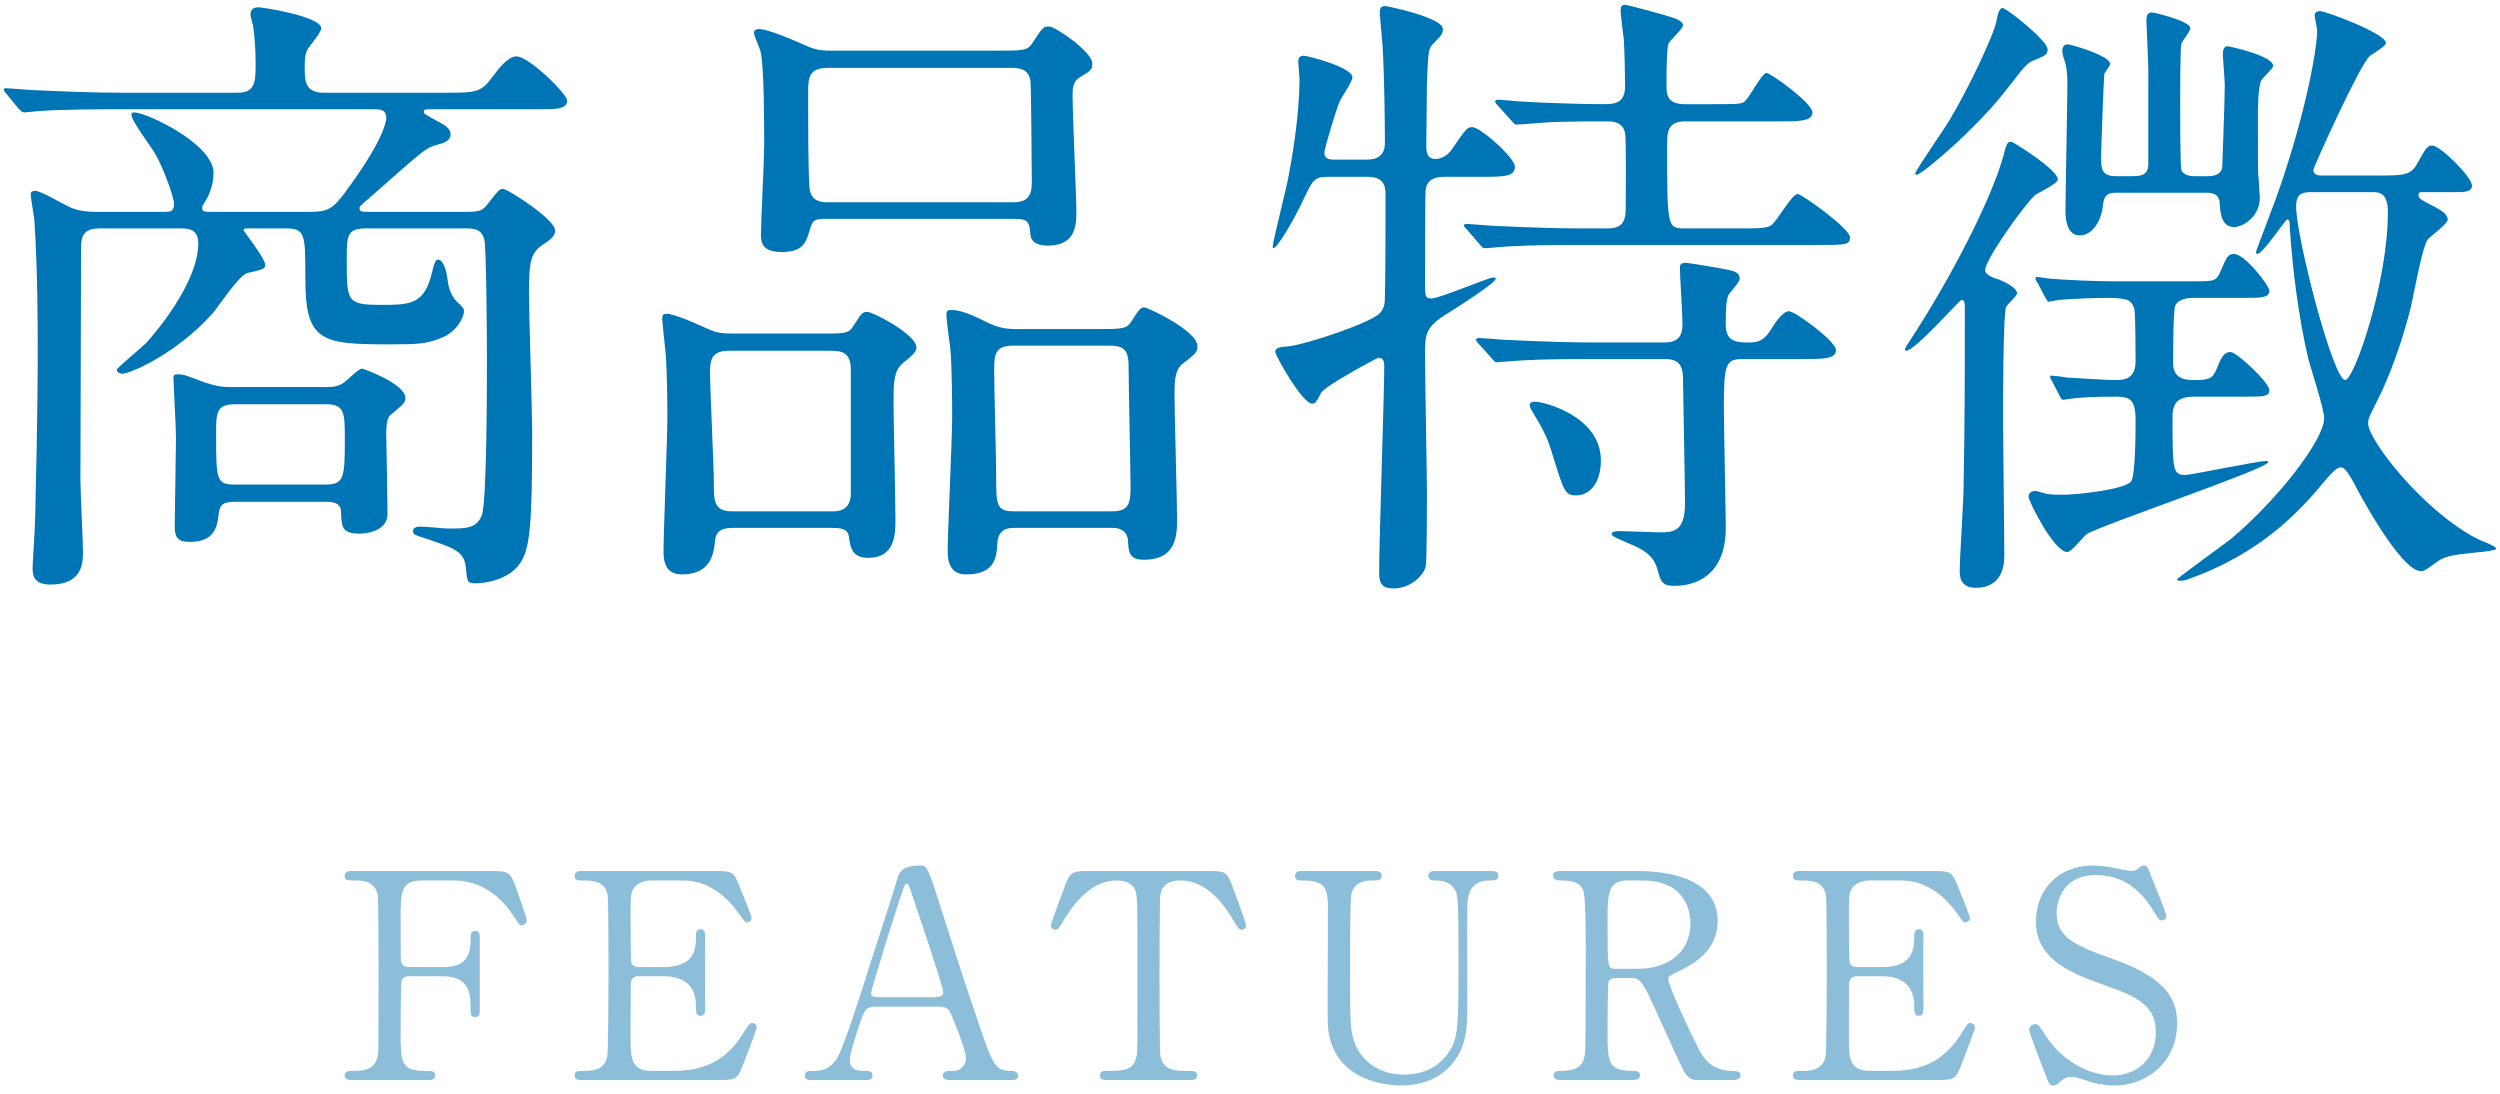
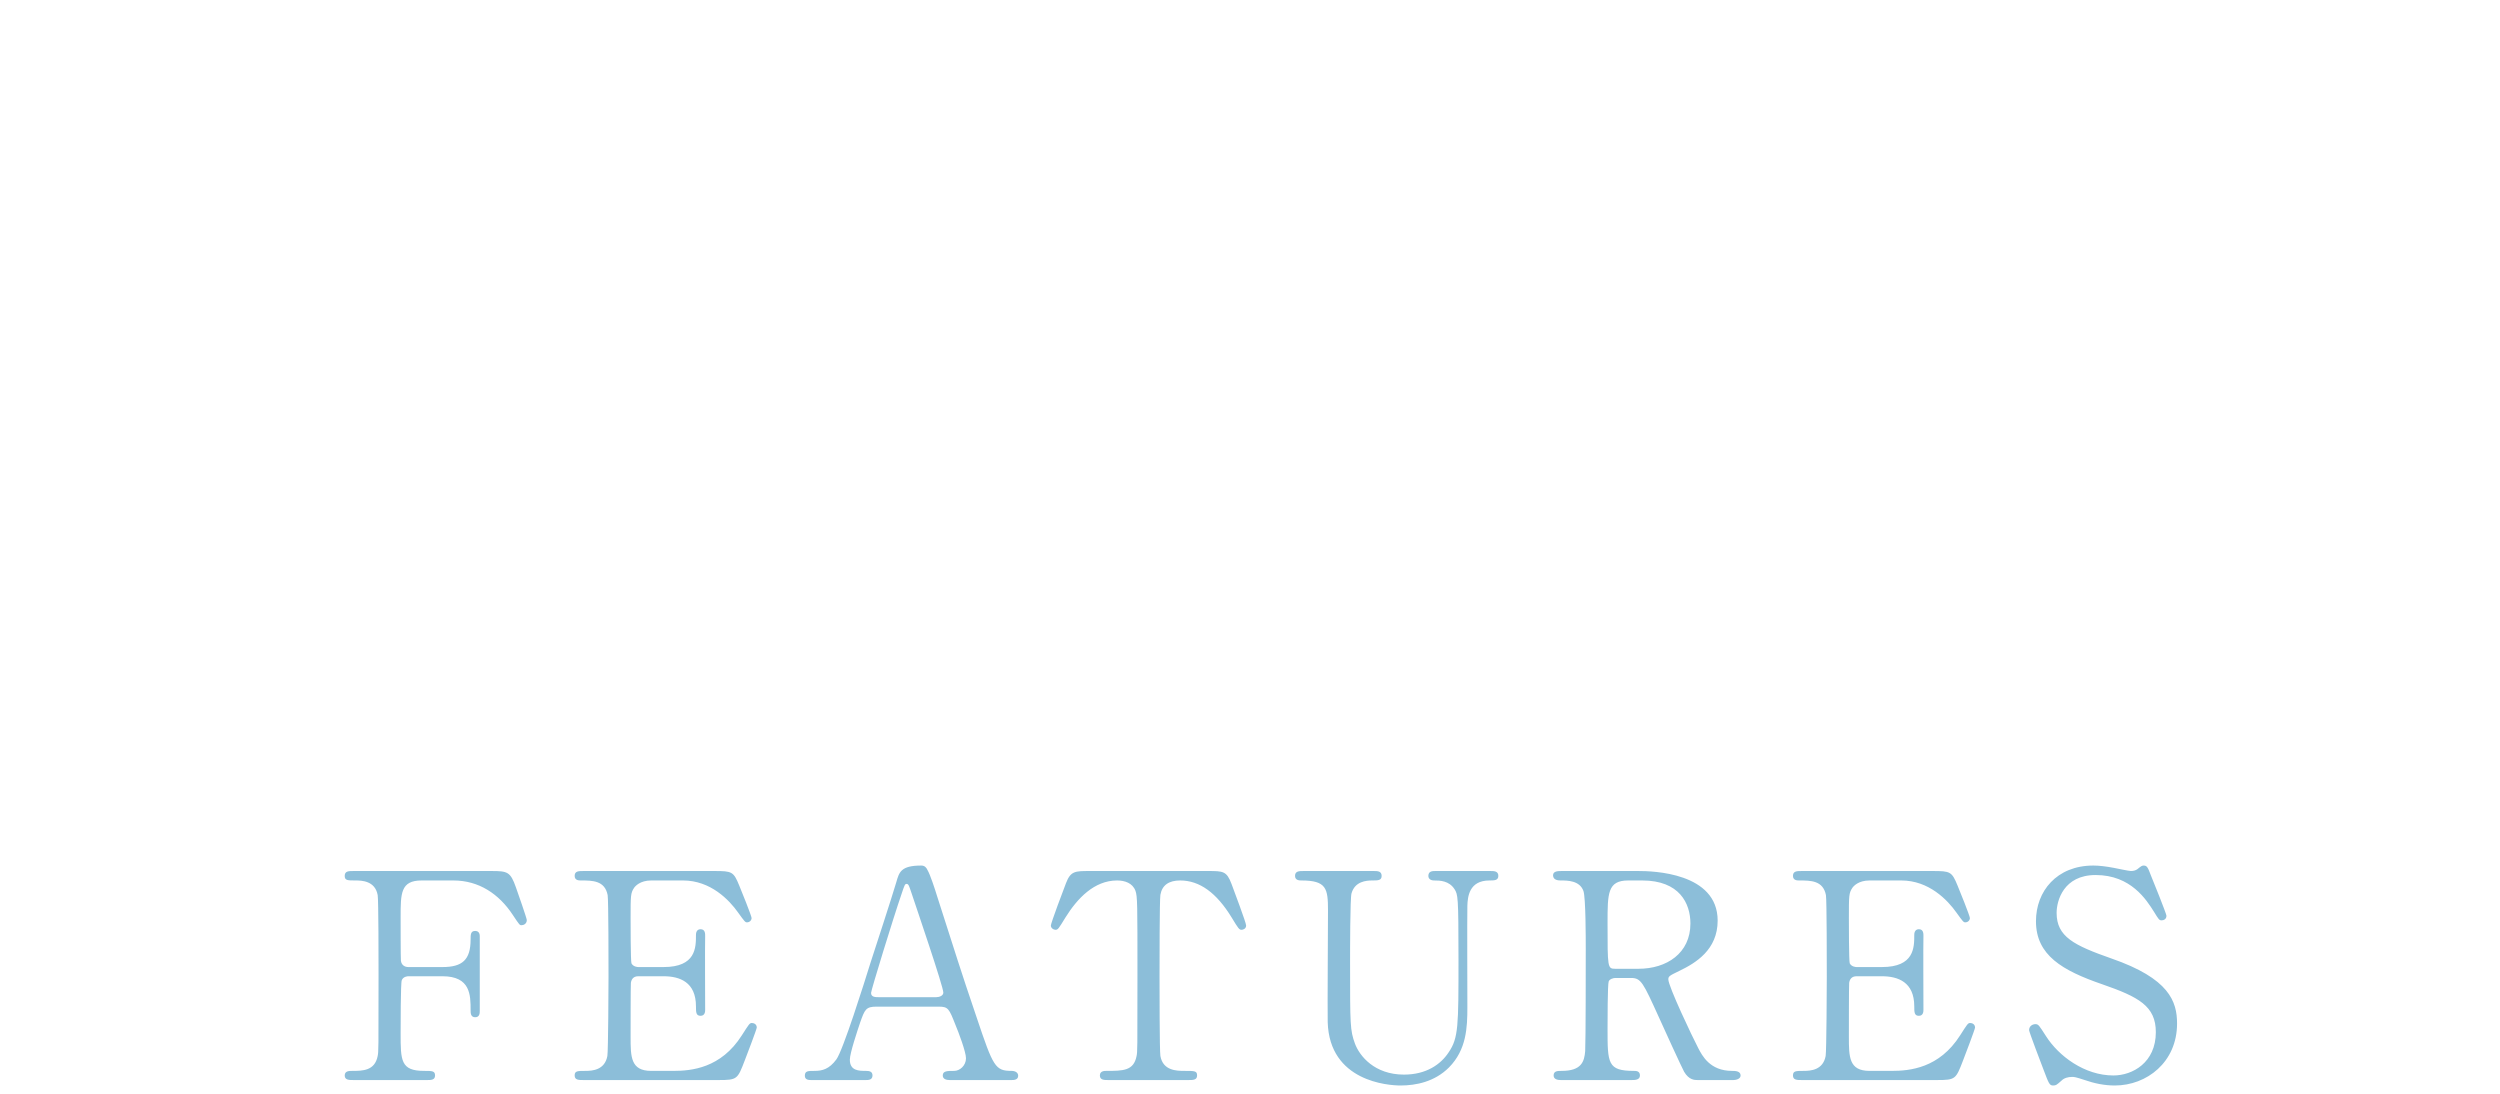
<svg xmlns="http://www.w3.org/2000/svg" width="96px" height="42px">
-   <path fill-rule="evenodd" fill="rgb(0, 117, 181)" d="M95.854,21.078 C95.854,21.127 95.340,21.200 95.218,21.200 C94.043,21.323 93.872,21.347 93.456,21.665 C93.187,21.861 93.089,21.934 92.967,21.934 C92.159,21.934 90.422,18.631 90.398,18.558 C90.129,18.069 90.006,17.946 89.884,17.946 C89.713,17.946 89.468,18.240 89.321,18.411 C88.392,19.537 86.875,21.249 83.988,22.253 C83.841,22.301 83.792,22.301 83.718,22.301 C83.694,22.301 83.596,22.301 83.596,22.253 C83.596,22.204 85.431,20.882 85.651,20.711 C87.511,19.145 89.248,16.870 89.248,16.062 C89.248,15.695 88.710,14.081 88.636,13.763 C88.269,12.221 88.025,10.288 87.927,8.722 C87.927,8.551 87.927,8.429 87.829,8.429 C87.755,8.429 86.899,9.750 86.679,9.750 C86.654,9.750 86.630,9.725 86.630,9.677 C86.630,9.628 87.437,7.548 87.535,7.230 C88.514,4.392 88.979,1.921 88.979,1.162 C88.979,1.089 88.881,0.673 88.881,0.599 C88.881,0.477 88.979,0.428 89.101,0.428 C89.297,0.428 91.621,1.284 91.621,1.651 C91.621,1.774 91.107,2.067 91.010,2.141 C90.618,2.459 88.832,6.447 88.832,6.520 C88.832,6.741 89.077,6.741 89.174,6.741 L91.230,6.741 C92.257,6.741 92.551,6.741 92.796,6.325 C93.163,5.664 93.212,5.591 93.407,5.591 C93.701,5.591 94.924,6.789 94.924,7.132 C94.924,7.377 94.582,7.377 94.386,7.377 L93.065,7.377 C92.942,7.377 92.869,7.377 92.869,7.475 C92.869,7.621 92.918,7.646 93.530,7.964 C93.872,8.135 93.994,8.306 93.994,8.429 C93.994,8.600 93.334,9.065 93.236,9.187 C93.016,9.432 92.673,11.389 92.575,11.805 C92.062,13.811 91.474,15.010 91.328,15.304 C90.985,15.989 90.936,16.062 90.936,16.258 C90.936,16.894 93.040,19.610 95.120,20.687 C95.242,20.760 95.854,20.956 95.854,21.078 ZM91.695,8.135 C91.695,7.475 91.425,7.377 91.132,7.377 L88.807,7.377 C88.489,7.377 88.171,7.377 88.171,7.915 C88.171,9.114 89.590,14.594 90.055,14.594 C90.398,14.594 91.695,10.851 91.695,8.135 ZM86.703,4.563 C86.703,6.643 86.703,6.667 86.728,6.814 C86.728,6.936 86.777,7.475 86.777,7.572 C86.777,8.404 86.043,8.722 85.798,8.722 C85.260,8.722 85.260,8.062 85.235,7.817 C85.235,7.401 84.868,7.401 84.697,7.401 L81.272,7.401 C81.027,7.401 80.807,7.426 80.758,7.842 C80.709,8.453 80.366,9.040 79.853,9.040 C79.363,9.040 79.314,8.380 79.314,8.135 C79.314,7.352 79.388,3.927 79.388,3.217 C79.388,2.728 79.339,2.532 79.290,2.361 C79.216,2.190 79.192,1.994 79.192,1.945 C79.192,1.798 79.265,1.700 79.412,1.700 C79.461,1.700 81.027,2.116 81.027,2.459 C81.027,2.532 80.831,2.777 80.807,2.826 C80.782,3.022 80.684,5.688 80.684,6.055 C80.684,6.447 80.684,6.765 81.247,6.765 L81.834,6.765 C82.201,6.765 82.495,6.741 82.495,6.300 L82.495,2.655 C82.495,2.361 82.422,0.942 82.422,0.795 C82.422,0.624 82.446,0.477 82.642,0.477 C82.691,0.477 84.110,0.795 84.110,1.089 C84.110,1.211 83.792,1.578 83.767,1.676 C83.718,1.823 83.718,3.609 83.718,3.927 C83.718,4.343 83.718,6.374 83.767,6.545 C83.792,6.594 83.890,6.765 84.257,6.765 L84.795,6.765 C84.942,6.765 85.260,6.741 85.333,6.447 C85.333,6.300 85.431,3.976 85.431,3.266 C85.431,3.070 85.358,2.239 85.358,2.067 C85.358,1.969 85.382,1.774 85.529,1.774 C85.602,1.774 87.291,2.141 87.291,2.532 C87.291,2.630 86.875,2.997 86.826,3.095 C86.703,3.413 86.703,4.196 86.703,4.563 ZM76.232,10.411 C76.280,10.582 76.623,10.704 76.745,10.729 C76.868,10.778 77.455,11.022 77.455,11.267 C77.455,11.365 77.088,11.683 77.039,11.781 C76.917,11.976 76.917,15.598 76.917,16.111 C76.917,16.845 76.966,20.491 76.966,21.298 C76.966,21.567 76.966,22.571 75.865,22.571 C75.253,22.571 75.253,22.106 75.253,21.886 C75.253,21.445 75.400,19.243 75.400,18.729 C75.449,16.332 75.449,14.154 75.449,11.756 C75.449,11.634 75.424,11.512 75.326,11.512 C75.253,11.512 73.540,13.469 73.198,13.469 C73.173,13.469 73.149,13.444 73.149,13.420 C73.149,13.371 73.198,13.322 73.198,13.298 C74.984,10.606 76.476,7.597 76.917,6.031 C77.063,5.468 77.088,5.444 77.235,5.444 C77.308,5.444 79.021,6.520 79.021,6.887 C79.021,7.059 78.262,7.401 78.140,7.499 C77.748,7.842 76.134,10.092 76.232,10.411 ZM77.014,3.486 C75.913,4.906 73.809,6.716 73.589,6.716 L73.540,6.667 C73.614,6.447 74.715,4.881 74.861,4.612 C75.546,3.486 76.599,1.284 76.672,0.771 C76.696,0.648 76.745,0.330 76.892,0.306 C77.014,0.281 78.629,1.554 78.629,1.896 C78.629,2.116 78.507,2.141 78.115,2.312 C77.846,2.410 77.773,2.508 77.014,3.486 ZM64.704,8.771 L66.783,8.771 C67.468,8.771 67.786,8.771 67.982,8.673 C68.202,8.576 68.789,7.450 69.034,7.450 C69.181,7.450 71.040,8.771 71.040,9.114 C71.040,9.407 70.894,9.407 69.719,9.407 L60.618,9.407 C59.908,9.407 58.954,9.407 58.049,9.456 C57.877,9.456 57.168,9.530 57.045,9.530 C56.948,9.530 56.948,9.530 56.776,9.334 L56.336,8.820 C56.214,8.698 56.214,8.673 56.214,8.649 C56.214,8.624 56.262,8.600 56.311,8.600 C56.483,8.600 57.241,8.673 57.388,8.673 C58.954,8.747 59.908,8.771 60.740,8.771 L61.743,8.771 C62.355,8.771 62.428,8.429 62.428,7.964 C62.428,7.621 62.453,5.370 62.404,5.126 C62.330,4.661 61.890,4.661 61.719,4.661 C60.960,4.661 60.544,4.661 59.712,4.685 C59.468,4.685 58.440,4.783 58.244,4.783 C58.146,4.783 58.146,4.734 57.975,4.563 L57.535,4.074 C57.437,3.976 57.412,3.927 57.412,3.902 C57.412,3.853 57.461,3.829 57.510,3.829 C57.657,3.829 58.342,3.902 58.489,3.902 C58.783,3.927 60.544,4.000 61.498,4.000 C61.988,4.000 62.404,4.000 62.404,3.291 C62.404,2.875 62.379,1.921 62.355,1.529 C62.330,1.358 62.232,0.526 62.232,0.428 C62.232,0.330 62.232,0.183 62.404,0.183 C62.477,0.183 63.970,0.575 64.361,0.722 C64.410,0.746 64.630,0.844 64.630,0.966 C64.630,1.113 64.116,1.554 64.067,1.676 C63.994,1.921 63.994,2.899 63.994,3.242 C63.994,3.609 63.994,4.000 64.704,4.000 L65.756,4.000 C66.612,4.000 66.808,4.000 66.954,3.927 C67.150,3.829 67.640,2.801 67.835,2.801 C67.982,2.801 69.597,3.951 69.597,4.318 C69.597,4.661 69.108,4.661 68.300,4.661 L64.728,4.661 C64.018,4.661 64.018,5.077 64.018,5.615 C64.018,8.722 64.018,8.771 64.704,8.771 ZM56.850,6.789 L55.455,6.789 C55.088,6.789 54.794,6.912 54.746,7.279 C54.721,7.499 54.721,10.508 54.721,10.875 C54.721,11.340 54.721,11.463 54.966,11.463 C55.259,11.463 57.168,10.655 57.339,10.655 C57.388,10.655 57.437,10.655 57.437,10.704 C57.437,10.851 56.042,11.756 55.602,12.025 C54.721,12.564 54.721,12.833 54.721,13.640 C54.721,14.472 54.794,18.167 54.794,18.925 C54.794,19.316 54.794,21.567 54.746,21.763 C54.648,22.130 54.134,22.595 53.522,22.595 C53.131,22.595 52.959,22.473 52.959,22.008 C52.959,20.736 53.155,15.182 53.155,14.056 C53.155,13.958 53.155,13.738 52.935,13.738 C52.886,13.738 50.880,14.815 50.733,15.084 C50.537,15.451 50.513,15.500 50.390,15.500 C49.999,15.500 48.971,13.640 48.971,13.518 C48.971,13.371 49.094,13.322 49.485,13.298 C50.170,13.224 52.739,12.368 53.008,12.001 C53.155,11.830 53.180,11.658 53.180,11.389 C53.204,10.655 53.204,8.355 53.204,7.475 C53.204,7.205 53.180,6.789 52.519,6.789 L51.002,6.789 C50.464,6.789 50.415,6.912 50.072,7.621 C49.705,8.429 49.045,9.530 48.898,9.530 C48.873,9.530 48.873,9.481 48.873,9.456 C48.873,9.285 49.412,7.181 49.485,6.741 C49.583,6.227 49.901,4.514 49.901,3.022 C49.901,2.924 49.852,2.483 49.852,2.385 C49.852,2.239 49.877,2.141 50.072,2.141 C50.219,2.141 51.932,2.581 51.932,2.973 C51.932,3.144 51.467,3.805 51.418,3.951 C51.369,4.049 50.855,5.688 50.855,5.860 C50.855,6.080 51.027,6.129 51.198,6.129 L52.495,6.129 C52.935,6.129 53.180,5.933 53.180,5.493 C53.180,4.587 53.155,2.997 53.106,2.018 C53.106,1.774 52.984,0.697 52.984,0.453 C52.984,0.355 53.008,0.232 53.180,0.232 C53.277,0.232 55.406,0.673 55.406,1.113 C55.406,1.284 55.382,1.333 55.015,1.700 C54.843,1.896 54.843,2.018 54.794,3.193 C54.794,3.535 54.770,5.248 54.770,5.591 C54.770,5.762 54.770,6.104 55.113,6.104 C55.480,6.104 55.700,5.811 55.749,5.737 C56.287,4.954 56.336,4.881 56.532,4.881 C56.850,4.881 58.171,6.055 58.171,6.398 C58.171,6.789 57.755,6.789 56.850,6.789 ZM45.101,15.182 C45.101,15.867 45.199,19.194 45.199,19.928 C45.199,20.515 45.199,21.494 43.927,21.494 C43.340,21.494 43.340,21.176 43.315,20.760 C43.315,20.711 43.291,20.271 42.728,20.271 L38.960,20.271 C38.765,20.271 38.349,20.271 38.300,20.833 C38.275,21.372 38.226,22.057 37.101,22.057 C36.587,22.057 36.391,21.714 36.391,21.176 C36.391,20.442 36.563,16.845 36.563,16.013 C36.563,15.818 36.563,14.105 36.489,13.347 C36.465,13.175 36.342,12.295 36.342,12.099 C36.342,11.928 36.391,11.903 36.538,11.903 C36.930,11.903 37.443,12.148 37.933,12.392 C38.300,12.564 38.569,12.637 39.058,12.637 L41.994,12.637 C43.144,12.637 43.266,12.637 43.462,12.319 C43.756,11.854 43.805,11.805 43.952,11.805 C44.049,11.805 45.982,12.686 45.982,13.298 C45.982,13.518 45.933,13.567 45.395,13.983 C45.101,14.227 45.101,14.717 45.101,15.182 ZM43.340,14.276 C43.340,13.640 43.340,13.273 42.630,13.273 L38.911,13.273 C38.177,13.273 38.177,13.640 38.177,14.276 C38.177,14.888 38.251,17.555 38.251,18.118 C38.251,19.439 38.251,19.635 38.960,19.635 L42.704,19.635 C43.315,19.635 43.413,19.365 43.413,18.754 C43.413,18.044 43.340,14.912 43.340,14.276 ZM41.187,3.682 C41.187,4.392 41.334,7.646 41.334,8.111 C41.334,8.600 41.334,9.432 40.233,9.432 C40.012,9.432 39.621,9.383 39.572,9.040 C39.523,8.502 39.499,8.404 38.911,8.404 L31.694,8.404 C31.327,8.404 31.204,8.429 31.106,8.796 C30.960,9.285 30.862,9.677 30.030,9.677 C29.247,9.677 29.222,9.310 29.222,8.967 C29.222,8.478 29.345,6.104 29.345,5.566 C29.345,4.808 29.345,2.483 29.198,1.945 C29.174,1.847 28.953,1.382 28.953,1.260 C28.953,1.138 29.076,1.113 29.149,1.113 C29.345,1.113 29.908,1.284 31.057,1.798 C31.400,1.945 31.669,1.945 31.914,1.945 L38.202,1.945 C39.327,1.945 39.450,1.945 39.645,1.651 C40.012,1.089 40.061,1.015 40.281,1.015 C40.526,1.015 41.945,1.994 41.945,2.434 C41.945,2.679 41.872,2.728 41.456,2.973 C41.187,3.144 41.187,3.413 41.187,3.682 ZM39.572,3.144 C39.523,2.606 39.058,2.606 38.838,2.606 L31.791,2.606 C31.057,2.606 31.033,2.997 31.033,3.535 C31.033,4.734 31.033,6.496 31.082,7.156 C31.106,7.768 31.571,7.768 31.840,7.768 L38.911,7.768 C39.572,7.768 39.621,7.377 39.621,6.985 C39.621,6.741 39.596,3.315 39.572,3.144 ZM32.770,12.515 C33.088,12.025 33.113,11.976 33.308,11.976 C33.504,11.976 35.192,12.833 35.192,13.347 C35.192,13.542 34.948,13.714 34.654,13.958 C34.312,14.252 34.312,14.741 34.312,15.426 C34.312,16.062 34.385,19.219 34.385,19.928 C34.385,20.491 34.385,21.421 33.333,21.421 C32.697,21.421 32.648,20.980 32.599,20.613 C32.550,20.271 32.232,20.271 31.914,20.271 L28.195,20.271 C27.926,20.271 27.510,20.271 27.461,20.736 C27.412,21.200 27.339,22.057 26.189,22.057 C25.650,22.057 25.479,21.714 25.479,21.176 C25.479,20.442 25.626,16.870 25.626,16.062 C25.626,15.769 25.626,14.252 25.552,13.469 C25.528,13.273 25.430,12.343 25.430,12.270 C25.430,12.099 25.455,12.050 25.601,12.050 C25.797,12.050 26.286,12.221 27.143,12.613 C27.510,12.784 27.730,12.808 28.146,12.808 L31.302,12.808 C32.428,12.808 32.574,12.833 32.770,12.515 ZM27.999,13.469 C27.387,13.469 27.265,13.738 27.265,14.276 C27.265,14.937 27.412,17.922 27.412,18.534 C27.412,19.243 27.412,19.635 28.121,19.635 L32.012,19.635 C32.648,19.635 32.672,19.121 32.672,18.949 L32.672,14.203 C32.672,13.469 32.256,13.469 31.816,13.469 L27.999,13.469 ZM20.679,4.196 L16.593,4.196 C16.324,4.196 16.275,4.196 16.275,4.294 C16.275,4.367 16.324,4.392 16.765,4.636 C17.058,4.783 17.303,4.930 17.303,5.150 C17.303,5.419 17.034,5.493 16.765,5.566 C16.349,5.688 16.324,5.713 14.440,7.377 C13.878,7.866 13.804,7.915 13.804,7.988 C13.804,8.135 13.902,8.135 14.196,8.135 L17.890,8.135 C18.428,8.135 18.526,8.086 18.722,7.842 C19.138,7.303 19.187,7.254 19.309,7.254 C19.505,7.254 21.316,8.429 21.316,8.845 C21.316,8.967 21.291,9.114 20.900,9.358 C20.410,9.677 20.312,9.946 20.312,11.193 C20.312,12.050 20.435,15.818 20.435,16.576 C20.435,20.173 20.361,21.103 19.945,21.665 C19.505,22.277 18.600,22.399 18.282,22.399 C17.939,22.399 17.939,22.350 17.890,21.812 C17.841,21.176 17.450,21.054 16.373,20.687 C15.908,20.540 15.859,20.515 15.859,20.393 C15.859,20.271 15.982,20.222 16.153,20.222 C16.324,20.222 17.058,20.295 17.205,20.295 C17.915,20.295 18.306,20.295 18.502,19.781 C18.698,19.268 18.698,14.692 18.698,13.714 C18.698,12.857 18.673,9.432 18.600,9.212 C18.502,8.796 18.208,8.771 17.890,8.771 L14.049,8.771 C13.315,8.771 13.315,9.065 13.315,9.970 C13.315,11.585 13.315,11.707 14.636,11.707 C15.664,11.707 16.251,11.707 16.545,10.631 C16.691,10.044 16.716,9.970 16.838,9.970 C16.936,9.970 17.107,10.141 17.181,10.704 C17.205,10.924 17.279,11.316 17.523,11.561 C17.792,11.805 17.817,11.854 17.817,11.952 C17.817,12.197 17.523,12.759 16.936,12.980 C16.398,13.200 16.080,13.224 14.930,13.224 C12.312,13.224 11.725,13.102 11.725,10.680 C11.725,8.967 11.725,8.771 10.942,8.771 L9.449,8.771 C9.425,8.771 9.351,8.796 9.351,8.845 C9.351,8.869 10.183,9.921 10.183,10.166 C10.183,10.313 10.159,10.337 9.498,10.484 C9.180,10.557 8.348,11.830 8.152,12.050 C6.709,13.640 4.972,14.350 4.703,14.350 C4.580,14.350 4.482,14.276 4.482,14.203 C4.482,14.130 5.437,13.347 5.608,13.175 C5.926,12.833 7.614,10.875 7.614,9.334 C7.614,8.796 7.223,8.771 6.953,8.771 L3.822,8.771 C3.112,8.771 3.112,9.187 3.112,9.628 C3.112,9.725 3.088,17.041 3.088,18.436 C3.088,18.876 3.186,20.785 3.186,21.176 C3.186,21.592 3.186,22.448 1.938,22.448 C1.253,22.448 1.253,22.032 1.253,21.788 C1.253,21.616 1.351,20.173 1.351,19.855 C1.448,15.744 1.448,14.350 1.448,13.396 C1.448,12.515 1.448,10.484 1.326,8.551 C1.326,8.380 1.179,7.621 1.179,7.450 C1.179,7.328 1.326,7.328 1.351,7.328 C1.571,7.328 2.378,7.817 2.549,7.890 C2.868,8.062 3.186,8.135 3.699,8.135 L6.342,8.135 C6.513,8.135 6.684,8.135 6.684,7.842 C6.684,7.548 6.244,6.398 5.975,5.933 C5.852,5.688 5.045,4.661 5.045,4.392 C5.045,4.318 5.143,4.318 5.167,4.318 C5.608,4.318 8.201,5.517 8.201,6.643 C8.201,7.156 7.957,7.621 7.932,7.646 C7.785,7.890 7.761,7.915 7.761,7.988 C7.761,8.135 7.908,8.135 8.079,8.135 L11.896,8.135 C12.556,8.135 12.777,8.037 13.241,7.401 C14.661,5.493 14.832,4.710 14.832,4.539 C14.832,4.196 14.587,4.196 14.342,4.196 L4.556,4.196 C3.993,4.196 2.305,4.196 1.448,4.269 C1.375,4.269 1.008,4.318 0.935,4.318 C0.861,4.318 0.812,4.269 0.714,4.172 L0.250,3.609 C0.152,3.486 0.152,3.486 0.152,3.438 C0.152,3.389 0.176,3.389 0.225,3.389 C0.396,3.389 1.155,3.462 1.326,3.462 C2.427,3.511 3.528,3.560 4.654,3.560 L9.131,3.560 C9.816,3.560 9.816,3.119 9.816,2.410 C9.816,1.872 9.767,1.284 9.718,0.991 C9.694,0.917 9.620,0.624 9.620,0.550 C9.620,0.281 9.865,0.281 9.938,0.281 C10.061,0.281 12.336,0.624 12.336,1.089 C12.336,1.260 11.847,1.798 11.798,1.921 C11.749,2.018 11.700,2.141 11.700,2.557 C11.700,3.095 11.700,3.560 12.434,3.560 L17.132,3.560 C18.306,3.560 18.477,3.560 18.967,2.875 C19.114,2.679 19.505,2.165 19.823,2.165 C20.337,2.165 21.780,3.633 21.780,3.853 C21.780,4.196 21.364,4.196 20.679,4.196 ZM6.831,14.374 C7.076,14.374 7.149,14.423 7.883,14.692 C8.324,14.839 8.544,14.864 8.935,14.864 L12.434,14.864 C12.850,14.864 13.021,14.839 13.266,14.643 C13.364,14.570 13.780,14.154 13.902,14.154 C13.951,14.154 15.566,14.741 15.566,15.279 C15.566,15.451 15.517,15.500 15.052,15.891 C14.905,15.989 14.832,16.136 14.832,16.674 C14.832,16.699 14.881,19.243 14.881,19.732 C14.881,20.442 13.975,20.491 13.804,20.491 C13.119,20.491 13.119,20.222 13.095,19.659 C13.095,19.268 12.703,19.268 12.459,19.268 L9.033,19.268 C8.519,19.268 8.446,19.414 8.397,19.732 C8.348,20.173 8.275,20.809 7.296,20.809 C6.856,20.809 6.709,20.662 6.709,20.222 C6.709,19.732 6.758,17.335 6.758,16.796 C6.758,16.429 6.660,14.619 6.660,14.545 C6.660,14.423 6.660,14.374 6.831,14.374 ZM9.009,18.607 L12.507,18.607 C13.217,18.607 13.241,18.313 13.241,16.894 C13.241,15.867 13.241,15.524 12.532,15.524 L9.009,15.524 C8.299,15.524 8.299,15.891 8.299,16.625 C8.299,18.411 8.299,18.607 9.009,18.607 ZM57.877,13.053 C59.443,13.126 60.373,13.151 61.205,13.151 L63.921,13.151 C64.606,13.151 64.606,12.686 64.606,12.392 C64.606,12.050 64.508,10.582 64.508,10.288 C64.508,10.215 64.508,10.092 64.728,10.092 C64.850,10.092 66.294,10.337 66.367,10.362 C66.612,10.411 66.808,10.484 66.808,10.704 C66.808,10.826 66.416,11.242 66.367,11.340 C66.294,11.536 66.269,11.781 66.269,12.466 C66.269,13.151 66.710,13.151 67.199,13.151 C67.640,13.151 67.811,12.955 68.031,12.613 C68.178,12.368 68.471,11.952 68.692,11.952 C68.936,11.952 70.502,13.102 70.502,13.444 C70.502,13.787 70.013,13.787 69.205,13.787 L66.906,13.787 C66.269,13.787 66.196,14.007 66.196,15.598 C66.196,16.332 66.269,19.610 66.269,20.271 C66.269,22.497 64.557,22.497 64.288,22.497 C63.823,22.497 63.774,22.326 63.651,21.886 C63.505,21.323 63.113,21.103 62.575,20.882 C61.963,20.613 61.890,20.589 61.890,20.491 C61.890,20.418 62.086,20.393 62.159,20.393 C62.404,20.393 63.505,20.442 63.725,20.442 C64.214,20.442 64.704,20.442 64.704,19.341 C64.704,18.607 64.630,14.912 64.630,14.766 C64.630,14.227 64.630,13.787 63.945,13.787 L61.082,13.787 C60.373,13.787 59.443,13.787 58.513,13.836 C58.391,13.836 57.584,13.909 57.510,13.909 C57.412,13.909 57.412,13.909 57.266,13.738 L56.776,13.200 C56.727,13.151 56.678,13.077 56.678,13.053 C56.678,13.004 56.727,12.980 56.776,12.980 C56.948,12.980 57.730,13.053 57.877,13.053 ZM58.954,15.426 C59.296,15.426 61.474,15.989 61.474,17.677 C61.474,18.534 61.058,19.023 60.520,19.023 C60.104,19.023 60.055,18.876 59.639,17.530 C59.443,16.845 59.296,16.552 58.807,15.744 C58.783,15.695 58.709,15.573 58.758,15.500 C58.783,15.426 58.880,15.426 58.954,15.426 ZM78.164,18.852 C78.238,18.852 78.580,18.974 78.654,18.974 C78.849,18.998 78.996,18.998 79.241,18.998 C79.730,18.998 81.590,18.803 81.834,18.485 C82.006,18.240 82.006,16.552 82.006,16.136 C82.006,15.328 81.786,15.231 81.223,15.231 C80.562,15.231 79.950,15.255 79.559,15.304 C79.510,15.304 79.265,15.353 79.241,15.353 C79.192,15.353 79.143,15.328 79.094,15.206 L78.801,14.643 C78.727,14.521 78.727,14.521 78.727,14.472 C78.727,14.448 78.727,14.423 78.776,14.423 C78.849,14.423 79.265,14.472 79.339,14.497 C79.486,14.497 80.758,14.594 81.247,14.594 C81.590,14.594 82.006,14.545 82.006,13.860 C82.006,13.689 82.006,12.025 81.957,11.854 C81.834,11.463 81.614,11.463 80.978,11.438 C80.538,11.438 79.755,11.463 79.119,11.512 C79.045,11.512 78.727,11.585 78.678,11.585 C78.629,11.585 78.605,11.536 78.531,11.414 L78.238,10.851 C78.164,10.753 78.164,10.729 78.164,10.680 C78.164,10.655 78.164,10.631 78.213,10.631 C78.238,10.631 78.703,10.704 78.776,10.704 C79.363,10.753 80.489,10.802 81.051,10.802 L84.306,10.802 C85.015,10.802 85.113,10.802 85.284,10.386 C85.480,9.921 85.553,9.750 85.774,9.750 C86.214,9.750 87.144,10.973 87.144,11.169 C87.144,11.438 86.801,11.438 86.263,11.438 L84.281,11.438 C84.012,11.438 83.645,11.463 83.523,11.756 C83.449,11.976 83.449,13.616 83.449,13.958 C83.449,14.594 84.012,14.594 84.257,14.594 C84.819,14.594 84.966,14.545 85.113,14.178 C85.284,13.763 85.382,13.518 85.651,13.518 C85.896,13.518 87.144,14.692 87.144,14.986 C87.144,15.231 86.899,15.231 86.287,15.231 L84.330,15.231 C83.865,15.231 83.425,15.279 83.425,15.989 C83.425,18.020 83.425,18.240 83.914,18.240 C84.110,18.240 86.728,17.702 86.997,17.702 C87.046,17.702 87.095,17.702 87.095,17.751 C87.095,17.995 80.587,20.197 80.122,20.515 C79.999,20.613 79.535,21.200 79.388,21.200 C78.874,21.200 77.895,19.243 77.895,19.072 C77.895,18.998 77.944,18.852 78.164,18.852 Z" />
  <path fill-rule="evenodd" fill="rgb(140, 190, 217)" d="M83.004,35.341 C82.916,35.341 82.894,35.308 82.718,35.021 C82.421,34.548 81.826,33.601 80.472,33.601 C79.239,33.601 78.974,34.592 78.974,35.054 C78.974,35.968 79.635,36.299 81.077,36.805 C83.302,37.576 83.599,38.457 83.599,39.305 C83.599,40.791 82.432,41.683 81.210,41.683 C80.813,41.683 80.428,41.606 80.020,41.463 C79.723,41.364 79.646,41.353 79.580,41.353 C79.404,41.353 79.261,41.397 79.162,41.496 C78.974,41.661 78.952,41.683 78.842,41.683 C78.699,41.683 78.677,41.617 78.468,41.066 C78.391,40.868 77.917,39.624 77.917,39.558 C77.917,39.393 78.060,39.327 78.159,39.327 C78.281,39.327 78.303,39.382 78.567,39.789 C79.051,40.549 80.042,41.298 81.155,41.298 C81.892,41.298 82.784,40.802 82.784,39.635 C82.784,38.633 82.124,38.281 80.725,37.796 C79.195,37.268 78.181,36.684 78.181,35.374 C78.181,34.228 78.974,33.237 80.384,33.237 C80.604,33.237 80.879,33.270 81.166,33.325 C81.287,33.347 81.749,33.447 81.826,33.447 C81.925,33.447 82.002,33.425 82.069,33.381 C82.223,33.259 82.245,33.237 82.322,33.237 C82.454,33.237 82.487,33.336 82.597,33.623 C82.674,33.799 83.192,35.098 83.192,35.164 C83.192,35.308 83.071,35.341 83.004,35.341 ZM74.378,41.474 L69.191,41.474 C69.004,41.474 68.850,41.474 68.850,41.298 C68.850,41.122 68.960,41.122 69.268,41.122 C69.533,41.122 70.006,41.089 70.105,40.549 C70.138,40.362 70.149,37.829 70.149,37.510 C70.149,37.069 70.149,34.570 70.116,34.372 C70.006,33.810 69.533,33.810 69.092,33.810 C69.015,33.810 68.850,33.810 68.850,33.634 C68.850,33.447 69.004,33.447 69.191,33.447 L74.213,33.447 C74.895,33.447 74.950,33.469 75.171,34.008 C75.237,34.162 75.644,35.175 75.644,35.252 C75.644,35.341 75.567,35.418 75.468,35.418 C75.402,35.418 75.380,35.396 75.127,35.043 C74.785,34.559 74.069,33.810 73.012,33.810 L71.790,33.810 C71.361,33.810 71.173,34.030 71.129,34.096 C70.997,34.294 70.997,34.394 70.997,35.263 C70.997,35.407 70.997,36.904 71.030,36.992 C71.096,37.124 71.262,37.135 71.295,37.135 L72.264,37.135 C73.508,37.135 73.508,36.387 73.508,35.902 C73.508,35.869 73.508,35.682 73.684,35.682 C73.871,35.682 73.860,35.869 73.860,35.957 C73.849,36.365 73.860,38.336 73.860,38.776 C73.860,38.831 73.860,39.007 73.684,39.007 C73.508,39.007 73.508,38.864 73.508,38.644 C73.508,37.708 72.880,37.488 72.264,37.488 L71.295,37.488 C71.107,37.488 71.030,37.598 71.008,37.741 C70.997,37.829 70.997,39.646 70.997,39.811 C70.997,40.582 70.997,41.122 71.790,41.122 L72.638,41.122 C73.332,41.122 74.466,41.022 75.270,39.756 C75.545,39.327 75.567,39.283 75.655,39.283 C75.743,39.283 75.842,39.338 75.842,39.459 C75.842,39.514 75.446,40.560 75.380,40.725 C75.104,41.441 75.093,41.474 74.378,41.474 ZM66.564,41.474 L65.187,41.474 C65.077,41.474 64.857,41.474 64.670,41.155 C64.604,41.044 63.822,39.338 63.701,39.062 C63.095,37.730 63.018,37.554 62.633,37.554 L62.027,37.554 C61.950,37.554 61.807,37.598 61.774,37.686 C61.730,37.796 61.730,39.250 61.730,39.503 C61.730,40.835 61.730,41.122 62.743,41.122 C62.820,41.122 62.974,41.122 62.974,41.298 C62.974,41.474 62.776,41.474 62.655,41.474 L59.935,41.474 C59.825,41.474 59.659,41.452 59.659,41.298 C59.659,41.122 59.814,41.122 59.968,41.122 C60.728,41.122 60.838,40.769 60.871,40.362 C60.893,39.987 60.893,36.959 60.893,36.442 C60.893,36.034 60.893,34.493 60.805,34.217 C60.662,33.810 60.188,33.810 59.935,33.810 C59.869,33.810 59.637,33.810 59.637,33.612 C59.637,33.447 59.836,33.447 59.968,33.447 L62.919,33.447 C63.447,33.447 65.958,33.502 65.958,35.352 C65.958,36.475 65.110,36.981 64.493,37.279 C64.108,37.466 64.064,37.488 64.064,37.609 C64.064,37.873 64.989,39.822 65.209,40.241 C65.363,40.538 65.661,41.122 66.509,41.122 C66.619,41.122 66.839,41.122 66.839,41.298 C66.839,41.452 66.619,41.474 66.564,41.474 ZM64.912,35.462 C64.912,34.691 64.493,33.810 63.062,33.810 L62.522,33.810 C61.730,33.810 61.730,34.305 61.730,35.440 C61.730,37.168 61.730,37.201 62.027,37.201 L62.919,37.201 C63.998,37.201 64.912,36.607 64.912,35.462 ZM57.195,33.810 C56.413,33.810 56.358,34.438 56.347,34.779 C56.336,35.330 56.347,38.060 56.347,38.677 C56.347,39.459 56.314,40.307 55.642,40.989 C55.092,41.540 54.376,41.683 53.781,41.683 C53.308,41.683 51.050,41.529 50.984,39.250 C50.973,38.633 50.995,35.638 50.995,34.966 C50.995,34.118 50.940,33.810 49.971,33.810 C49.905,33.810 49.729,33.810 49.729,33.634 C49.729,33.447 49.894,33.447 50.059,33.447 L52.757,33.447 C52.889,33.447 53.055,33.447 53.055,33.634 C53.055,33.810 52.911,33.810 52.702,33.810 C52.460,33.810 52.030,33.843 51.898,34.305 C51.843,34.471 51.843,36.563 51.843,36.948 C51.843,39.371 51.843,39.558 52.030,40.075 C52.207,40.549 52.779,41.265 53.913,41.265 C54.761,41.265 55.323,40.879 55.631,40.406 C56.006,39.855 56.006,39.393 56.006,36.838 C56.006,34.405 55.984,34.350 55.851,34.140 C55.642,33.821 55.301,33.810 55.070,33.810 C54.948,33.810 54.849,33.755 54.849,33.634 C54.849,33.447 55.015,33.447 55.114,33.447 L57.228,33.447 C57.371,33.447 57.536,33.447 57.536,33.634 C57.536,33.810 57.382,33.810 57.195,33.810 ZM47.301,35.241 C46.717,34.283 46.067,33.810 45.319,33.810 C44.889,33.810 44.625,33.986 44.559,34.361 C44.526,34.559 44.526,37.047 44.526,37.510 C44.526,37.818 44.526,40.362 44.559,40.549 C44.658,41.111 45.176,41.122 45.473,41.122 C45.880,41.122 45.968,41.122 45.968,41.298 C45.968,41.474 45.814,41.474 45.638,41.474 L42.555,41.474 C42.401,41.474 42.235,41.474 42.235,41.298 C42.235,41.122 42.412,41.122 42.478,41.122 C43.127,41.122 43.535,41.122 43.645,40.549 C43.678,40.373 43.678,40.362 43.678,37.433 C43.678,34.713 43.678,34.416 43.601,34.206 C43.491,33.909 43.193,33.810 42.896,33.810 C42.015,33.810 41.366,34.504 40.914,35.230 C40.650,35.660 40.628,35.704 40.529,35.704 C40.452,35.704 40.353,35.638 40.353,35.539 C40.353,35.451 40.848,34.129 40.936,33.909 C41.112,33.447 41.288,33.447 41.839,33.447 L46.376,33.447 C46.970,33.447 47.103,33.447 47.290,33.942 C47.378,34.184 47.851,35.429 47.851,35.539 C47.851,35.660 47.741,35.704 47.675,35.704 C47.587,35.704 47.554,35.660 47.301,35.241 ZM38.845,41.474 L36.466,41.474 C36.345,41.474 36.202,41.441 36.202,41.298 C36.202,41.122 36.378,41.122 36.642,41.122 C36.852,41.122 37.094,40.923 37.094,40.637 C37.094,40.395 36.808,39.635 36.687,39.349 C36.444,38.732 36.411,38.655 36.048,38.655 L33.658,38.655 C33.251,38.655 33.207,38.765 33.031,39.261 C32.932,39.558 32.634,40.439 32.634,40.692 C32.634,41.122 32.987,41.122 33.251,41.122 C33.383,41.122 33.504,41.144 33.504,41.298 C33.504,41.474 33.339,41.474 33.251,41.474 L31.137,41.474 C31.049,41.474 30.906,41.463 30.906,41.309 C30.906,41.122 31.027,41.122 31.280,41.122 C31.577,41.122 31.841,41.055 32.117,40.681 C32.370,40.340 33.185,37.752 33.427,36.970 C33.570,36.530 34.275,34.372 34.418,33.876 C34.528,33.491 34.594,33.237 35.376,33.237 C35.508,33.237 35.574,33.314 35.618,33.414 C35.718,33.579 35.905,34.151 35.982,34.405 C36.753,36.794 36.819,37.058 37.512,39.095 C38.140,40.967 38.217,41.122 38.845,41.122 C38.988,41.122 39.098,41.188 39.098,41.309 C39.098,41.474 38.922,41.474 38.845,41.474 ZM34.980,34.228 C34.914,34.041 34.892,33.942 34.815,33.942 C34.749,33.942 34.737,33.975 34.616,34.339 C34.308,35.230 33.449,38.027 33.449,38.126 C33.449,38.292 33.614,38.292 33.757,38.292 L35.949,38.292 C36.070,38.292 36.224,38.237 36.224,38.115 C36.224,37.884 35.178,34.823 34.980,34.228 ZM27.595,41.474 L22.409,41.474 C22.222,41.474 22.067,41.474 22.067,41.298 C22.067,41.122 22.177,41.122 22.486,41.122 C22.750,41.122 23.224,41.089 23.323,40.549 C23.356,40.362 23.367,37.829 23.367,37.510 C23.367,37.069 23.367,34.570 23.334,34.372 C23.224,33.810 22.750,33.810 22.310,33.810 C22.233,33.810 22.067,33.810 22.067,33.634 C22.067,33.447 22.222,33.447 22.409,33.447 L27.430,33.447 C28.113,33.447 28.168,33.469 28.388,34.008 C28.454,34.162 28.861,35.175 28.861,35.252 C28.861,35.341 28.784,35.418 28.685,35.418 C28.619,35.418 28.597,35.396 28.344,35.043 C28.003,34.559 27.287,33.810 26.230,33.810 L25.007,33.810 C24.578,33.810 24.391,34.030 24.347,34.096 C24.215,34.294 24.215,34.394 24.215,35.263 C24.215,35.407 24.215,36.904 24.248,36.992 C24.314,37.124 24.479,37.135 24.512,37.135 L25.481,37.135 C26.725,37.135 26.725,36.387 26.725,35.902 C26.725,35.869 26.725,35.682 26.901,35.682 C27.089,35.682 27.078,35.869 27.078,35.957 C27.067,36.365 27.078,38.336 27.078,38.776 C27.078,38.831 27.078,39.007 26.901,39.007 C26.725,39.007 26.725,38.864 26.725,38.644 C26.725,37.708 26.098,37.488 25.481,37.488 L24.512,37.488 C24.325,37.488 24.248,37.598 24.226,37.741 C24.215,37.829 24.215,39.646 24.215,39.811 C24.215,40.582 24.215,41.122 25.007,41.122 L25.855,41.122 C26.549,41.122 27.683,41.022 28.487,39.756 C28.762,39.327 28.784,39.283 28.872,39.283 C28.961,39.283 29.060,39.338 29.060,39.459 C29.060,39.514 28.663,40.560 28.597,40.725 C28.322,41.441 28.311,41.474 27.595,41.474 ZM19.690,35.131 C19.161,34.328 18.390,33.810 17.410,33.810 L16.188,33.810 C15.384,33.810 15.384,34.305 15.384,35.219 C15.384,35.363 15.384,36.794 15.395,36.893 C15.417,37.058 15.538,37.135 15.681,37.135 L16.992,37.135 C17.752,37.135 18.071,36.860 18.071,36.078 C18.071,35.891 18.071,35.748 18.247,35.748 C18.423,35.748 18.423,35.913 18.423,35.957 L18.423,38.820 C18.423,38.897 18.423,39.062 18.247,39.062 C18.071,39.062 18.071,38.897 18.071,38.787 C18.071,38.215 18.071,37.488 16.992,37.488 L15.681,37.488 C15.648,37.488 15.483,37.499 15.428,37.642 C15.384,37.730 15.384,39.437 15.384,39.679 C15.384,40.725 15.384,41.122 16.287,41.122 C16.595,41.122 16.706,41.122 16.706,41.298 C16.706,41.474 16.551,41.474 16.408,41.474 L13.578,41.474 C13.402,41.474 13.237,41.474 13.237,41.298 C13.237,41.122 13.413,41.122 13.523,41.122 C13.920,41.122 14.393,41.122 14.503,40.549 C14.536,40.373 14.536,40.362 14.536,37.433 C14.536,36.915 14.536,34.570 14.503,34.372 C14.404,33.821 13.887,33.810 13.655,33.810 C13.347,33.810 13.237,33.810 13.237,33.634 C13.237,33.447 13.391,33.447 13.578,33.447 L18.875,33.447 C19.491,33.447 19.602,33.480 19.811,34.074 C19.866,34.228 20.229,35.263 20.229,35.330 C20.229,35.473 20.108,35.528 20.031,35.528 C19.954,35.528 19.954,35.528 19.690,35.131 Z" />
</svg>